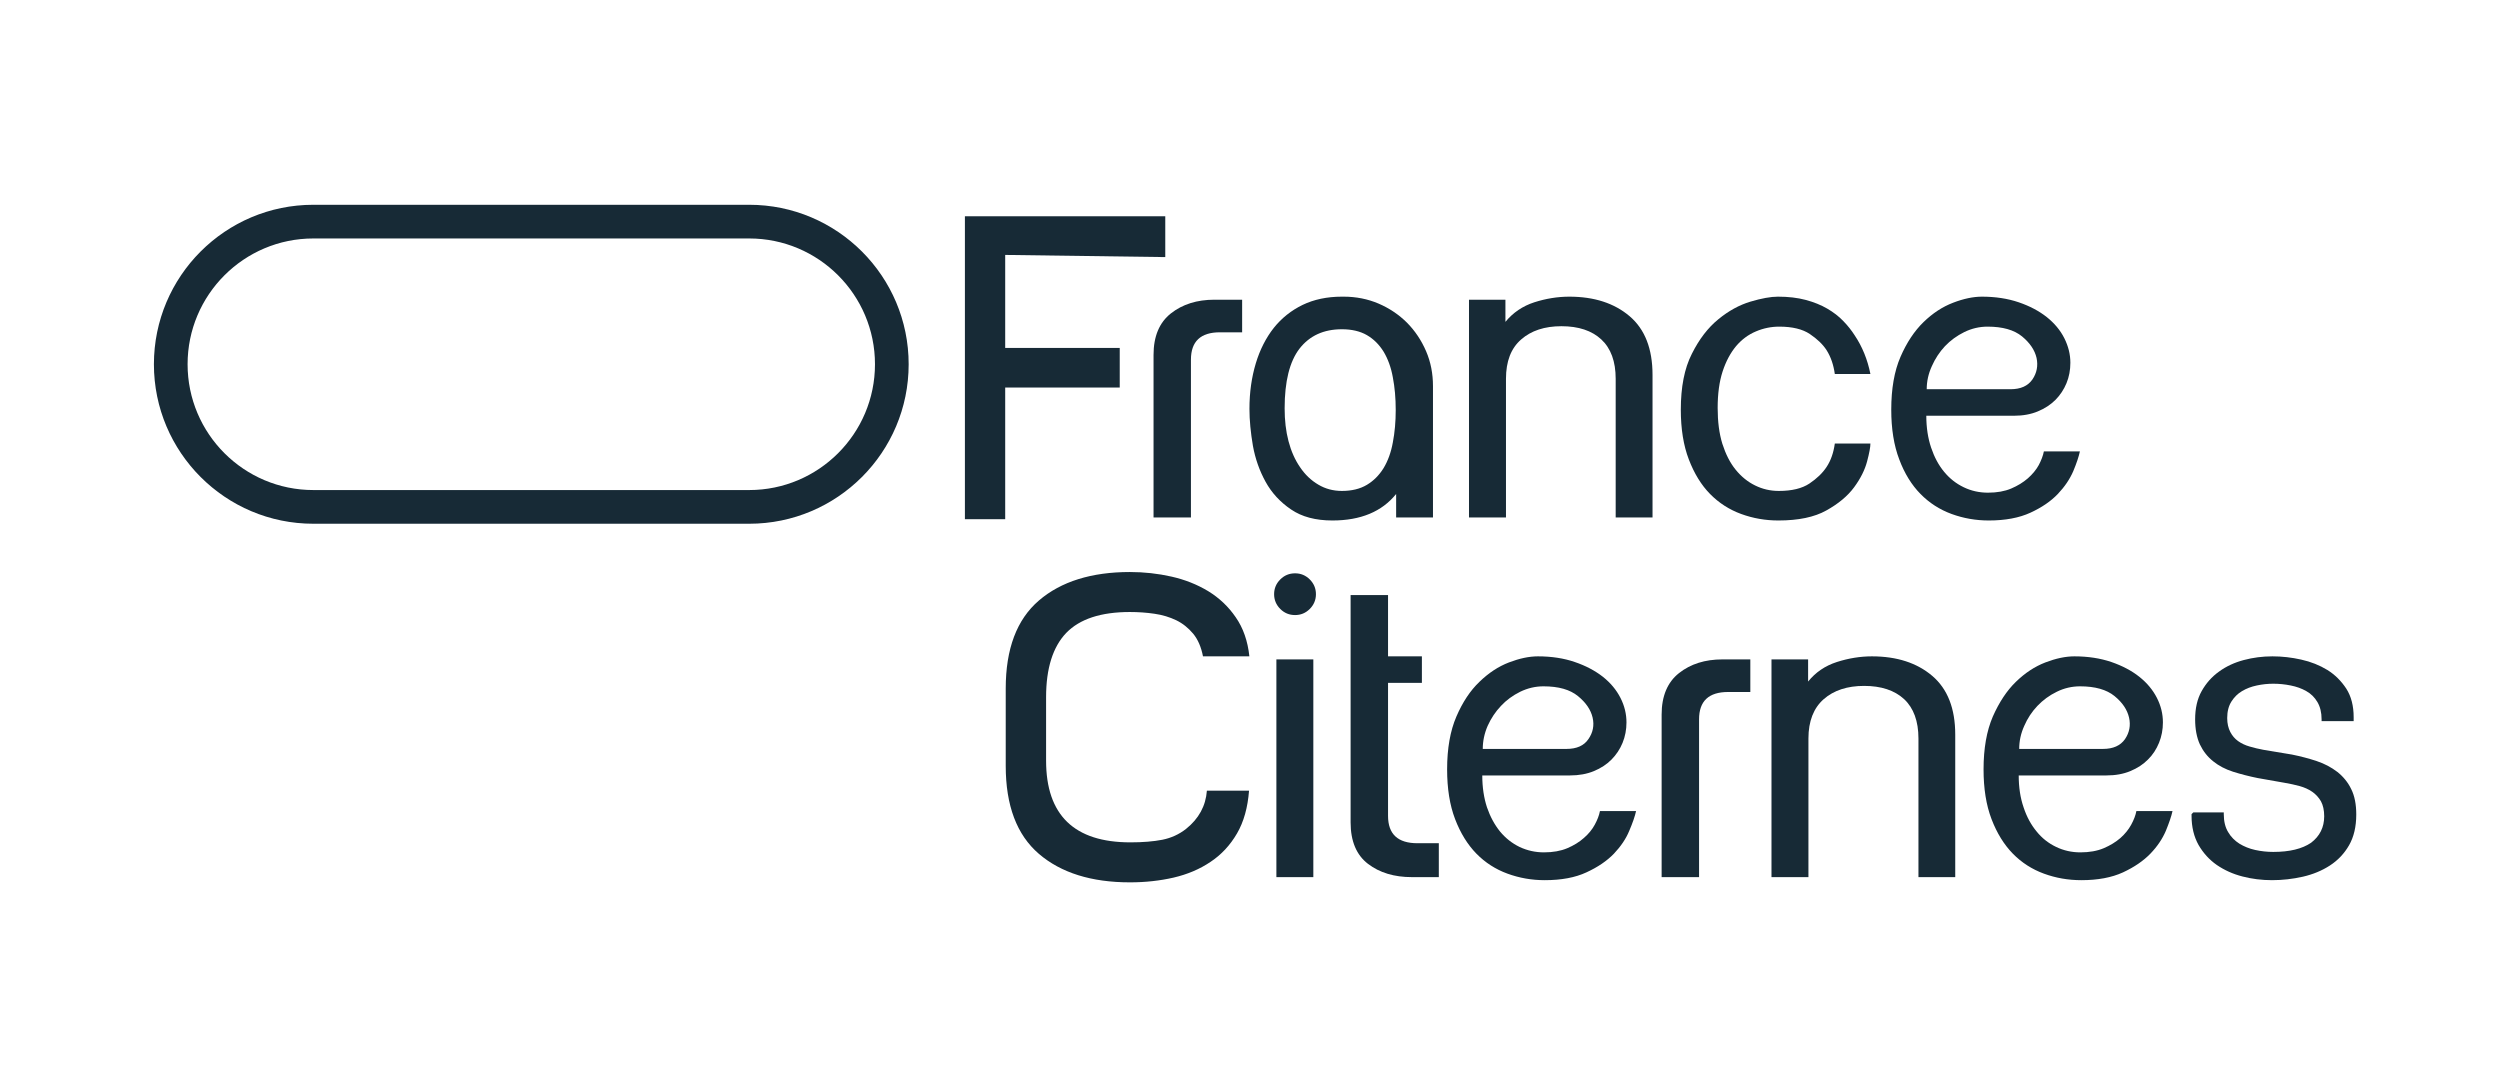
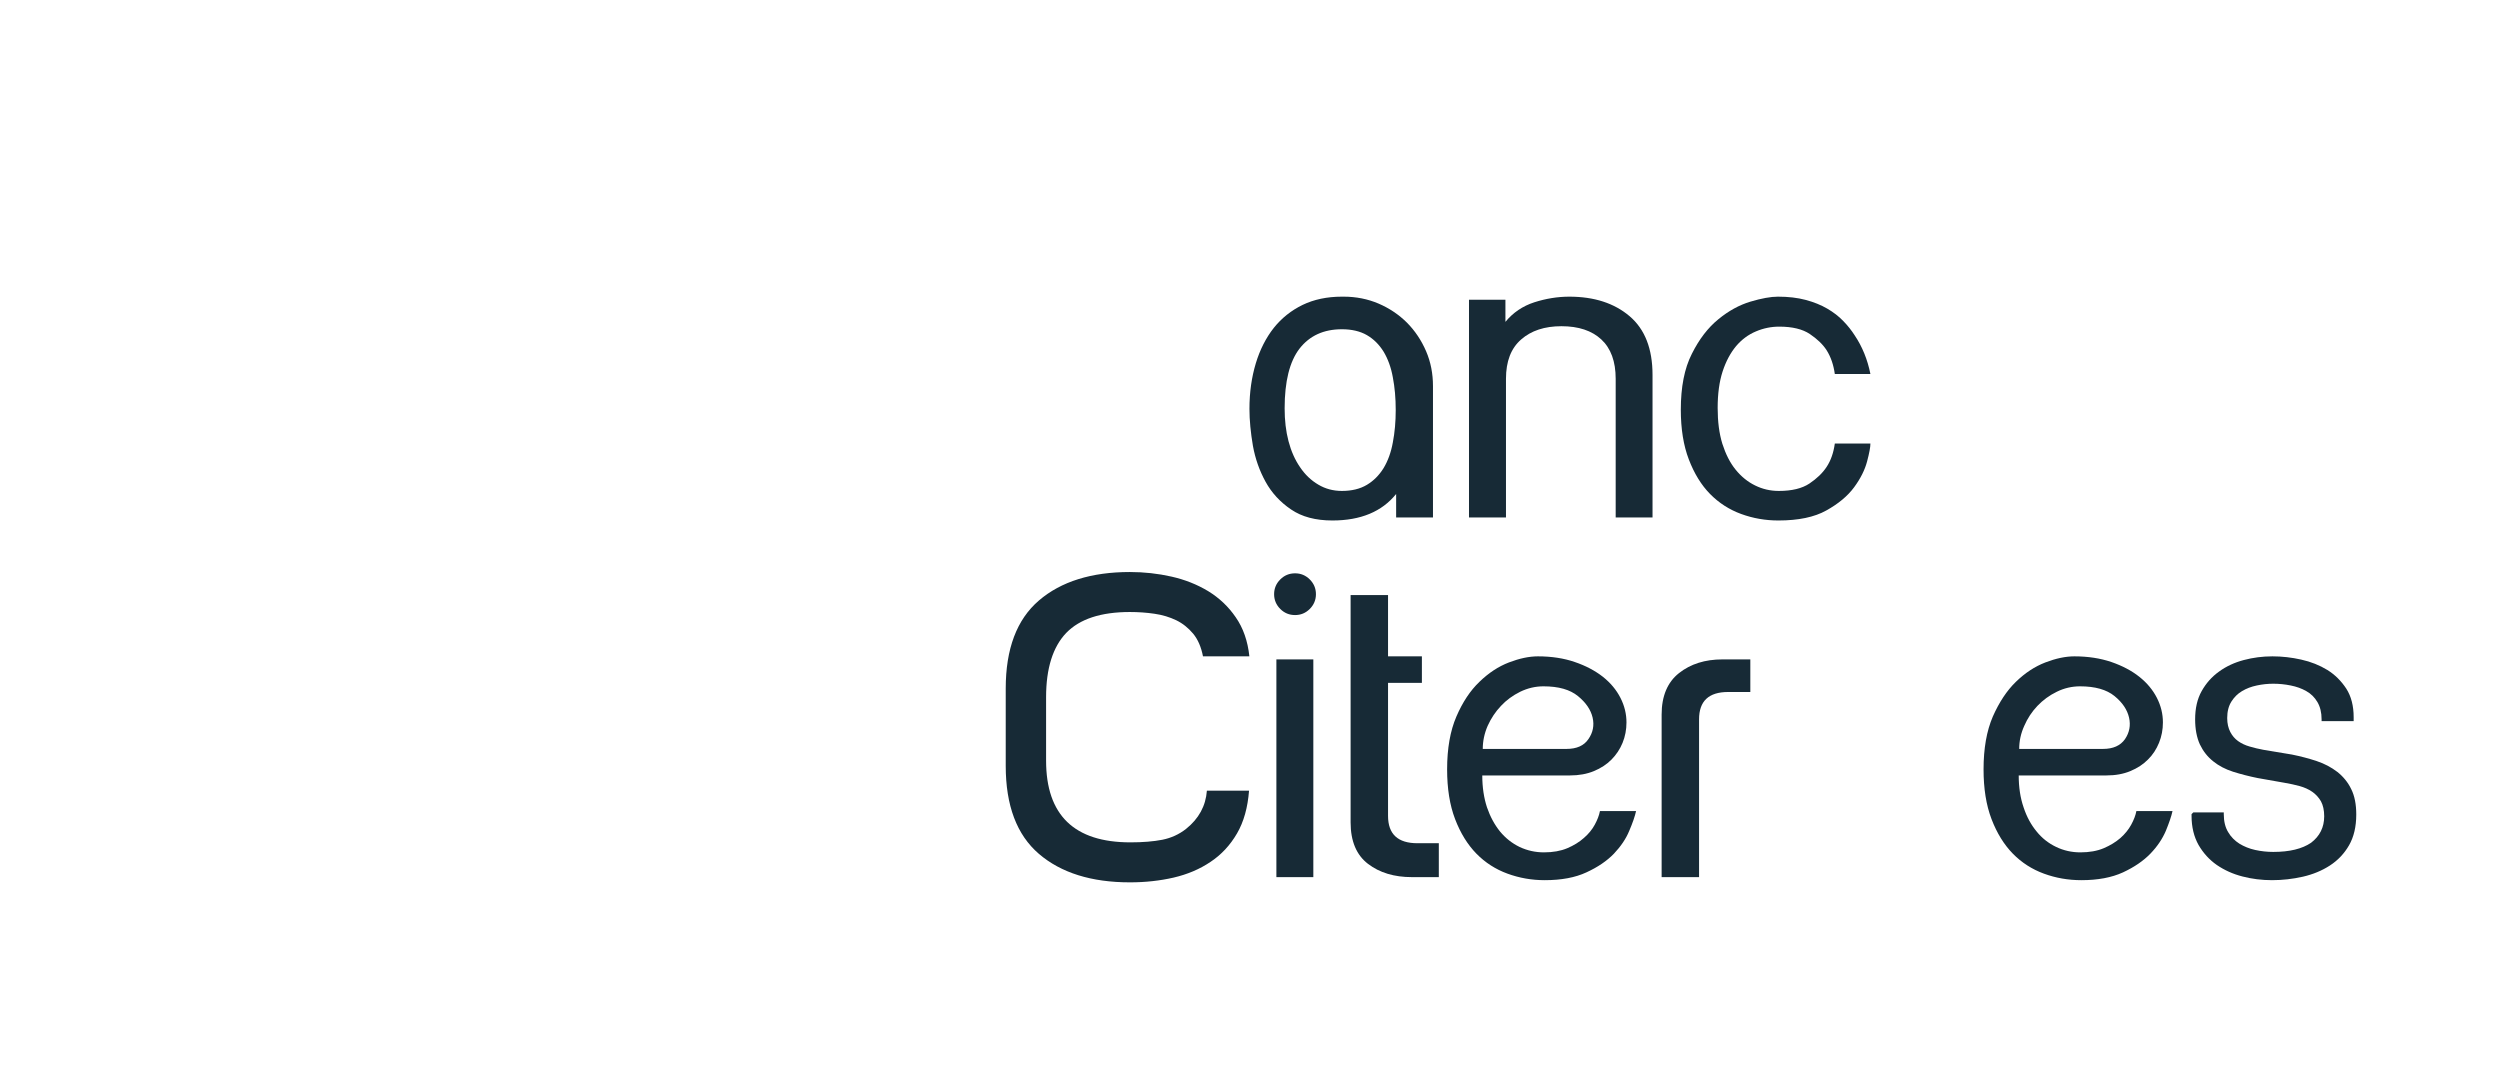
<svg xmlns="http://www.w3.org/2000/svg" xmlns:ns1="http://www.serif.com/" width="100%" height="100%" viewBox="0 0 1766 768" xml:space="preserve" style="fill-rule:evenodd;clip-rule:evenodd;stroke-linejoin:round;stroke-miterlimit:2;">
  <g transform="matrix(1,0,0,1,-7469.48,0)">
    <g id="Citernes-NOIR" ns1:id="Citernes NOIR" transform="matrix(1.725,0,0,1,7469.48,0)">
      <rect x="0" y="0" width="1024" height="768" style="fill:none;" />
      <g transform="matrix(0.831,0,0,1,63.353,17.117)">
        <g transform="matrix(1.371,0,0,1.966,-1417.64,-3394.99)">
          <g transform="matrix(0.496,0,0,0.64,-12260.8,347.873)">
-             <path d="M27391.2,2432.53L27391.2,2262.46L27536.4,2262.46L27536.4,2285.39L27420.4,2284.17L27420.4,2336.39L27503.4,2336.39L27503.4,2358.6L27420.4,2358.6L27420.4,2432.53L27391.2,2432.53Z" style="fill:rgb(23,42,54);fill-rule:nonzero;" />
-             <path d="M27592.1,2309.31L27592.1,2327.61L27576,2327.61C27562,2327.61 27555,2332.73 27555,2342.98L27555,2431.55L27527.9,2431.55L27527.9,2340.3C27527.9,2329.89 27532.1,2322.12 27540.5,2316.99C27548.9,2311.87 27559.4,2309.31 27572,2309.31L27592.1,2309.31Z" style="fill:rgb(23,42,54);fill-rule:nonzero;" />
            <path d="M27665.7,2307.6C27674.7,2307.6 27683.1,2308.9 27691,2311.5C27698.8,2314.11 27705.7,2317.68 27711.6,2322.24C27717.4,2326.79 27722,2332.12 27725.4,2338.22C27728.8,2344.32 27730.4,2350.87 27730.4,2357.86L27730.4,2431.55L27703.7,2431.55L27703.7,2418.38C27693.4,2428.3 27678,2433.26 27657.5,2433.26C27645.3,2433.26 27635.3,2431.19 27627.5,2427.04C27619.6,2422.89 27613.5,2417.73 27609.1,2411.55C27604.7,2405.37 27601.6,2398.61 27599.9,2391.29C27598.3,2383.97 27597.4,2377.06 27597.4,2370.55C27597.4,2361.28 27599,2352.78 27602,2345.05C27605,2337.33 27609.4,2330.7 27615,2325.17C27620.7,2319.64 27627.7,2315.33 27635.9,2312.24C27644.2,2309.14 27653.7,2307.6 27664.4,2307.6L27665.7,2307.6ZM27664.4,2416.67C27671.5,2416.67 27677.6,2415.53 27682.5,2413.25C27687.4,2410.98 27691.4,2407.85 27694.6,2403.86C27697.7,2399.88 27700,2395.08 27701.3,2389.46C27702.7,2383.85 27703.4,2377.79 27703.4,2371.28C27703.4,2364.62 27702.7,2358.47 27701.3,2352.86C27700,2347.25 27697.7,2342.45 27694.6,2338.47C27691.4,2334.48 27687.4,2331.39 27682.5,2329.19C27677.6,2327 27671.5,2325.9 27664.4,2325.9C27651.2,2325.9 27641,2329.52 27633.7,2336.76C27626.5,2344 27622.9,2355.18 27622.9,2370.31C27622.9,2376.98 27623.8,2383.12 27625.7,2388.73C27627.6,2394.34 27630.4,2399.22 27634.1,2403.37C27637.7,2407.52 27642.1,2410.77 27647.3,2413.13C27652.4,2415.49 27658.1,2416.67 27664.4,2416.67Z" style="fill:rgb(23,42,54);fill-rule:nonzero;" />
            <path d="M27889.5,2351.52L27889.5,2431.55L27862.8,2431.55L27862.8,2353.72C27862.8,2343.96 27859.3,2336.6 27852.4,2331.63C27845.5,2326.67 27835.9,2324.19 27823.5,2324.19C27811.3,2324.19 27801.6,2326.67 27794.3,2331.63C27786.9,2336.6 27783.3,2343.96 27783.3,2353.72L27783.3,2431.55L27756.5,2431.55L27756.5,2309.31L27782.9,2309.31L27782.9,2321.75C27788.4,2316.55 27795.4,2312.89 27803.8,2310.77C27812.3,2308.66 27820.8,2307.6 27829.2,2307.6C27847.2,2307.6 27861.8,2311.26 27872.9,2318.58C27884,2325.9 27889.5,2336.88 27889.5,2351.52Z" style="fill:rgb(23,42,54);fill-rule:nonzero;" />
            <path d="M27981,2416.67C27990.5,2416.67 27997.8,2415.29 28003.2,2412.52C28008.5,2409.76 28012.7,2406.67 28015.6,2403.25C28018.8,2399.51 28020.7,2395.12 28021.6,2390.07L28047.4,2390.07C28047.4,2392.03 28046.6,2395.36 28045,2400.08C28043.4,2404.8 28040.3,2409.64 28035.6,2414.6C28030.9,2419.56 28024.1,2423.91 28015.4,2427.65C28006.8,2431.39 27995.2,2433.26 27980.7,2433.26C27971.3,2433.26 27962.3,2432.04 27953.7,2429.6C27945.1,2427.16 27937.6,2423.42 27931.2,2418.38C27924.8,2413.34 27919.7,2406.87 27915.8,2398.98C27911.9,2391.09 27910,2381.78 27910,2371.04C27910,2358.35 27912.6,2347.9 27918,2339.69C27923.3,2331.47 27929.7,2325.01 27937.2,2320.29C27944.6,2315.57 27952.4,2312.28 27960.4,2310.41C27968.5,2308.53 27975.2,2307.6 27980.4,2307.6C27987.9,2307.6 27994.6,2308.21 28000.5,2309.43C28006.4,2310.65 28011.6,2312.28 28016.1,2314.31C28020.6,2316.34 28024.5,2318.66 28027.7,2321.26C28031,2323.87 28033.7,2326.55 28036,2329.32C28041.5,2335.66 28045.3,2342.9 28047.4,2351.03L28021.6,2351.03C28020.7,2345.99 28018.8,2341.52 28015.6,2337.61C28012.9,2334.36 28008.8,2331.35 28003.5,2328.58C27998.2,2325.82 27990.8,2324.43 27981.3,2324.43C27975.5,2324.43 27969.8,2325.33 27964.4,2327.12C27958.9,2328.91 27954.1,2331.67 27950,2335.42C27946,2339.16 27942.7,2343.88 27940.3,2349.57C27937.9,2355.26 27936.7,2362.09 27936.7,2370.07C27936.7,2377.71 27937.8,2384.42 27940.1,2390.2C27942.5,2395.97 27945.6,2400.81 27949.7,2404.71C27953.8,2408.62 27958.5,2411.59 27963.9,2413.62C27969.2,2415.65 27974.9,2416.67 27981,2416.67Z" style="fill:rgb(23,42,54);fill-rule:nonzero;" />
-             <path d="M28199.2,2394.47C28198.4,2397.39 28196.8,2401.1 28194.4,2405.57C28191.9,2410.04 28188.2,2414.31 28183.2,2418.38C28178.2,2422.45 28171.6,2425.94 28163.4,2428.87C28155.2,2431.8 28145.1,2433.26 28133.2,2433.26C28123.8,2433.26 28114.8,2432.04 28106.2,2429.6C28097.6,2427.16 28090.1,2423.42 28083.7,2418.38C28077.3,2413.34 28072.1,2406.87 28068.3,2398.98C28064.4,2391.09 28062.5,2381.78 28062.5,2371.04C28062.5,2359.33 28064.7,2349.45 28069.2,2341.39C28073.7,2333.34 28079.3,2326.84 28085.9,2321.87C28092.5,2316.91 28099.6,2313.29 28107.3,2311.01C28114.9,2308.74 28121.9,2307.6 28128.2,2307.6C28138,2307.6 28146.9,2308.66 28154.9,2310.77C28162.9,2312.89 28169.6,2315.65 28175.2,2319.07C28180.7,2322.48 28185,2326.43 28187.9,2330.9C28190.8,2335.38 28192.3,2339.97 28192.3,2344.69C28192.3,2348.76 28191.4,2352.58 28189.5,2356.16C28187.6,2359.74 28184.9,2362.87 28181.5,2365.55C28178,2368.24 28173.8,2370.39 28168.7,2372.02C28163.7,2373.64 28157.9,2374.46 28151.4,2374.46L28087.9,2374.46C28087.9,2381.13 28089.1,2387.11 28091.4,2392.39C28093.7,2397.68 28096.8,2402.19 28100.8,2405.93C28104.8,2409.68 28109.5,2412.56 28115,2414.6C28120.4,2416.63 28126.3,2417.65 28132.6,2417.65C28139.1,2417.65 28144.7,2416.87 28149.4,2415.33C28154.1,2413.78 28158.1,2411.87 28161.5,2409.59C28164.8,2407.32 28167.5,2404.84 28169.4,2402.15C28171.2,2399.47 28172.5,2396.91 28173.1,2394.47L28199.2,2394.47ZM28132.3,2324.43C28126.4,2324.43 28120.8,2325.45 28115.4,2327.49C28110.1,2329.52 28105.4,2332.16 28101.4,2335.42C28097.5,2338.67 28094.3,2342.41 28091.9,2346.64C28089.4,2350.87 28088.2,2355.18 28088.2,2359.57L28148.9,2359.57C28156.3,2359.57 28161.5,2357.74 28164.8,2354.08C28168,2350.42 28169,2346.4 28167.8,2342C28166.5,2337.61 28163,2333.59 28157.3,2329.93C28151.5,2326.26 28143.2,2324.43 28132.3,2324.43Z" style="fill:rgb(23,42,54);fill-rule:nonzero;" />
          </g>
          <g transform="matrix(0.585,0,0,0.64,-14680.2,485.784)">
            <path d="M27534.3,2369.45C27533.5,2378.88 27531.1,2386.89 27526.9,2393.48C27522.7,2400.07 27517.3,2405.4 27510.6,2409.46C27504,2413.53 27496.4,2416.46 27488,2418.25C27479.5,2420.04 27470.6,2420.93 27461.1,2420.93C27437.5,2420.93 27418.8,2415.6 27405.2,2404.95C27391.6,2394.29 27384.8,2377.82 27384.8,2355.54L27384.8,2312.1C27384.8,2289.82 27391.6,2273.35 27405.2,2262.69C27418.8,2252.04 27437.5,2246.71 27461.1,2246.71C27469.8,2246.71 27478.3,2247.56 27486.6,2249.27C27494.9,2250.98 27502.4,2253.7 27509.2,2257.45C27515.9,2261.19 27521.6,2266.07 27526.1,2272.09C27530.7,2278.11 27533.5,2285.43 27534.5,2294.05L27506,2294.05C27504.9,2288.84 27502.9,2284.61 27500,2281.36C27497,2278.11 27493.6,2275.58 27489.6,2273.8C27485.5,2272.01 27481.1,2270.78 27476.2,2270.14C27471.3,2269.48 27466.3,2269.16 27461.1,2269.16C27443.3,2269.16 27430.3,2273.06 27422,2280.87C27413.8,2288.68 27409.6,2300.72 27409.6,2316.98L27409.6,2352.61C27409.6,2383.19 27426.9,2398.48 27461.4,2398.48C27469,2398.48 27475.6,2397.99 27481,2397.02C27486.4,2396.04 27491.3,2394.01 27495.6,2390.92C27503.4,2385.22 27507.7,2378.07 27508.4,2369.45L27534.3,2369.45Z" style="fill:rgb(23,42,54);fill-rule:nonzero;" />
            <path d="M27551.1,2418L27551.1,2295.76L27573.8,2295.76L27573.8,2418L27551.1,2418ZM27562.6,2270.87C27559,2270.87 27556,2269.73 27553.5,2267.45C27551,2265.17 27549.7,2262.41 27549.7,2259.15C27549.7,2255.9 27551,2253.14 27553.5,2250.86C27556,2248.58 27559,2247.44 27562.6,2247.44C27566.1,2247.44 27569.1,2248.58 27571.6,2250.86C27574.1,2253.14 27575.4,2255.9 27575.4,2259.15C27575.4,2262.41 27574.1,2265.17 27571.6,2267.45C27569.1,2269.73 27566.1,2270.87 27562.6,2270.87Z" style="fill:rgb(23,42,54);fill-rule:nonzero;" />
            <path d="M27650.9,2398.97L27650.9,2418L27634.4,2418C27623.5,2418 27614.5,2415.52 27607.4,2410.56C27600.3,2405.6 27596.7,2397.83 27596.7,2387.26L27596.7,2259.64L27619.7,2259.64L27619.7,2294.05L27640.5,2294.05L27640.5,2308.93L27619.7,2308.93L27619.7,2383.6C27619.7,2393.85 27625.7,2398.97 27637.8,2398.97L27650.9,2398.97Z" style="fill:rgb(23,42,54);fill-rule:nonzero;" />
            <path d="M27772.1,2380.91C27771.4,2383.84 27770,2387.54 27767.9,2392.02C27765.9,2396.49 27762.7,2400.76 27758.5,2404.83C27754.2,2408.89 27748.6,2412.39 27741.6,2415.32C27734.7,2418.25 27726.2,2419.71 27716,2419.71C27708,2419.71 27700.4,2418.49 27693.1,2416.05C27685.8,2413.61 27679.4,2409.87 27674,2404.83C27668.6,2399.78 27664.2,2393.32 27660.9,2385.43C27657.6,2377.54 27656,2368.23 27656,2357.49C27656,2345.78 27657.9,2335.89 27661.7,2327.84C27665.5,2319.79 27670.2,2313.28 27675.9,2308.32C27681.5,2303.36 27687.5,2299.74 27694,2297.46C27700.5,2295.19 27706.4,2294.05 27711.8,2294.05C27720.1,2294.05 27727.7,2295.11 27734.4,2297.22C27741.2,2299.33 27746.9,2302.1 27751.7,2305.52C27756.4,2308.93 27760,2312.88 27762.5,2317.35C27765,2321.82 27766.2,2326.42 27766.2,2331.14C27766.2,2335.2 27765.4,2339.03 27763.8,2342.61C27762.2,2346.18 27759.9,2349.32 27757,2352C27754.1,2354.68 27750.5,2356.84 27746.2,2358.47C27741.9,2360.09 27737,2360.91 27731.5,2360.91L27677.6,2360.91C27677.6,2367.58 27678.6,2373.55 27680.5,2378.84C27682.5,2384.13 27685.2,2388.64 27688.5,2392.38C27691.9,2396.12 27695.9,2399.01 27700.5,2401.05C27705.2,2403.08 27710.2,2404.1 27715.5,2404.1C27721,2404.1 27725.8,2403.32 27729.8,2401.78C27733.8,2400.23 27737.2,2398.32 27740,2396.04C27742.9,2393.77 27745.1,2391.28 27746.7,2388.6C27748.3,2385.92 27749.4,2383.36 27749.9,2380.91L27772.1,2380.91ZM27715.2,2310.88C27710.2,2310.88 27705.5,2311.9 27700.9,2313.93C27696.4,2315.97 27692.4,2318.61 27689.1,2321.86C27685.7,2325.12 27683,2328.86 27680.9,2333.09C27678.9,2337.32 27677.9,2341.63 27677.9,2346.02L27729.4,2346.02C27735.6,2346.02 27740.1,2344.19 27742.8,2340.53C27745.6,2336.87 27746.5,2332.85 27745.4,2328.45C27744.3,2324.06 27741.3,2320.03 27736.4,2316.37C27731.5,2312.71 27724.5,2310.88 27715.2,2310.88Z" style="fill:rgb(23,42,54);fill-rule:nonzero;" />
            <path d="M27842.3,2295.76L27842.3,2314.06L27828.7,2314.06C27816.7,2314.06 27810.8,2319.18 27810.8,2329.43L27810.8,2418L27787.8,2418L27787.8,2326.74C27787.8,2316.33 27791.4,2308.57 27798.5,2303.44C27805.6,2298.32 27814.5,2295.76 27825.2,2295.76L27842.3,2295.76Z" style="fill:rgb(23,42,54);fill-rule:nonzero;" />
-             <path d="M27968.2,2337.97L27968.2,2418L27945.6,2418L27945.6,2340.16C27945.6,2330.41 27942.6,2323.04 27936.8,2318.08C27930.9,2313.12 27922.7,2310.64 27912.2,2310.64C27901.9,2310.64 27893.6,2313.12 27887.4,2318.08C27881.2,2323.04 27878,2330.41 27878,2340.16L27878,2418L27855.3,2418L27855.3,2295.76L27877.8,2295.76L27877.8,2308.2C27882.4,2302.99 27888.3,2299.33 27895.5,2297.22C27902.7,2295.11 27909.9,2294.05 27917,2294.05C27932.3,2294.05 27944.7,2297.71 27954.1,2305.03C27963.5,2312.35 27968.2,2323.33 27968.2,2337.97Z" style="fill:rgb(23,42,54);fill-rule:nonzero;" />
            <path d="M28101.7,2380.91C28101,2383.84 28099.6,2387.54 28097.6,2392.02C28095.5,2396.49 28092.4,2400.76 28088.1,2404.83C28083.8,2408.89 28078.2,2412.39 28071.3,2415.32C28064.3,2418.25 28055.8,2419.71 28045.7,2419.71C28037.6,2419.71 28030,2418.49 28022.7,2416.05C28015.4,2413.61 28009,2409.87 28003.6,2404.83C27998.2,2399.78 27993.8,2393.32 27990.5,2385.43C27987.2,2377.54 27985.6,2368.23 27985.6,2357.49C27985.6,2345.78 27987.5,2335.89 27991.3,2327.84C27995.2,2319.79 27999.9,2313.28 28005.5,2308.32C28011.1,2303.36 28017.1,2299.74 28023.6,2297.46C28030.1,2295.19 28036,2294.05 28041.4,2294.05C28049.7,2294.05 28057.3,2295.11 28064.1,2297.22C28070.8,2299.33 28076.6,2302.1 28081.3,2305.52C28086,2308.93 28089.6,2312.88 28092.1,2317.35C28094.6,2321.82 28095.8,2326.42 28095.8,2331.14C28095.8,2335.2 28095,2339.03 28093.4,2342.61C28091.8,2346.18 28089.6,2349.32 28086.6,2352C28083.7,2354.68 28080.1,2356.84 28075.8,2358.47C28071.5,2360.09 28066.7,2360.91 28061.1,2360.91L28007.2,2360.91C28007.2,2367.58 28008.2,2373.55 28010.2,2378.84C28012.1,2384.13 28014.8,2388.64 28018.2,2392.38C28021.5,2396.12 28025.5,2399.01 28030.2,2401.05C28034.8,2403.08 28039.8,2404.1 28045.1,2404.1C28050.6,2404.1 28055.4,2403.32 28059.4,2401.78C28063.4,2400.23 28066.8,2398.32 28069.7,2396.04C28072.5,2393.77 28074.7,2391.28 28076.3,2388.6C28077.9,2385.92 28079,2383.36 28079.5,2380.91L28101.7,2380.91ZM28044.9,2310.88C28039.9,2310.88 28035.1,2311.9 28030.6,2313.93C28026,2315.97 28022.1,2318.61 28018.7,2321.86C28015.3,2325.12 28012.6,2328.86 28010.6,2333.09C28008.5,2337.32 28007.5,2341.63 28007.5,2346.02L28059,2346.02C28065.2,2346.02 28069.7,2344.19 28072.5,2340.53C28075.2,2336.87 28076.1,2332.85 28075,2328.45C28073.9,2324.06 28071,2320.03 28066.1,2316.37C28061.2,2312.71 28054.1,2310.88 28044.9,2310.88Z" style="fill:rgb(23,42,54);fill-rule:nonzero;" />
            <path d="M28214.6,2382.87C28214.6,2389.7 28213.1,2395.43 28210.2,2400.07C28207.3,2404.7 28203.4,2408.49 28198.5,2411.42C28193.6,2414.34 28188,2416.46 28181.8,2417.76C28175.5,2419.06 28169.2,2419.71 28162.8,2419.71C28156.6,2419.71 28150.5,2419.02 28144.7,2417.64C28138.8,2416.26 28133.6,2414.1 28128.9,2411.17C28124.3,2408.24 28120.6,2404.5 28117.7,2399.95C28114.9,2395.39 28113.4,2389.94 28113.4,2383.6L28113.4,2382.62L28114.5,2381.65L28133.2,2381.65L28133.2,2382.62C28133.2,2386.69 28134.1,2390.07 28135.9,2392.75C28137.6,2395.43 28140,2397.59 28142.8,2399.22C28145.7,2400.84 28148.9,2402.02 28152.5,2402.75C28156.2,2403.49 28159.9,2403.85 28163.6,2403.85C28173.6,2403.85 28181.3,2402.14 28186.8,2398.73C28192.2,2394.99 28194.9,2390.02 28194.9,2383.84C28194.9,2380.43 28194.2,2377.62 28192.9,2375.42C28191.5,2373.23 28189.7,2371.44 28187.5,2370.06C28185.3,2368.67 28182.7,2367.62 28179.8,2366.88C28176.8,2366.15 28173.8,2365.54 28170.6,2365.05L28154,2362.37C28148.7,2361.39 28143.7,2360.21 28138.9,2358.83C28134.2,2357.45 28130.1,2355.5 28126.7,2352.98C28123.2,2350.45 28120.5,2347.28 28118.5,2343.46C28116.6,2339.64 28115.6,2334.96 28115.6,2329.43C28115.6,2323.25 28116.9,2317.96 28119.6,2313.57C28122.3,2309.18 28125.8,2305.52 28130.3,2302.59C28134.7,2299.66 28139.8,2297.5 28145.5,2296.12C28151.2,2294.74 28157,2294.05 28163.1,2294.05C28169,2294.05 28174.9,2294.66 28180.8,2295.88C28186.8,2297.1 28192.1,2299.05 28196.9,2301.73C28201.6,2304.42 28205.4,2307.91 28208.5,2312.23C28211.5,2316.54 28213,2321.86 28213,2328.21L28213,2330.41L28193.3,2330.41L28193.3,2329.43C28193.3,2325.53 28192.4,2322.27 28190.7,2319.67C28189,2317.07 28186.8,2315.03 28183.9,2313.57C28181.1,2312.1 28177.9,2311.05 28174.3,2310.4C28170.7,2309.74 28167.2,2309.42 28163.6,2309.42C28160.2,2309.42 28156.9,2309.74 28153.5,2310.4C28150.1,2311.05 28147.1,2312.1 28144.4,2313.57C28141.7,2315.03 28139.6,2316.98 28137.9,2319.42C28136.2,2321.86 28135.3,2324.95 28135.3,2328.7C28135.3,2331.79 28136,2334.39 28137.2,2336.51C28138.4,2338.62 28140,2340.33 28142,2341.63C28144,2342.93 28146.3,2343.95 28149.1,2344.68C28151.8,2345.41 28154.6,2346.02 28157.5,2346.51L28175.1,2349.19C28180.4,2350.17 28185.5,2351.39 28190.3,2352.85C28195.1,2354.32 28199.3,2356.35 28203,2358.95C28206.6,2361.56 28209.5,2364.77 28211.5,2368.59C28213.6,2372.41 28214.6,2377.17 28214.6,2382.87Z" style="fill:rgb(23,42,54);fill-rule:nonzero;" />
          </g>
        </g>
        <g transform="matrix(-0.747,-1.06604e-16,7.43455e-17,-1.071,717.242,2683.96)">
-           <path d="M960.689,2281.76C960.689,2339.81 913.556,2386.95 855.5,2386.95L567.977,2386.95C509.921,2386.95 462.788,2339.81 462.788,2281.76C462.788,2223.7 509.921,2176.57 567.977,2176.57L855.5,2176.57C913.556,2176.57 960.689,2223.7 960.689,2281.76ZM938.471,2281.76C938.471,2235.97 901.293,2198.79 855.5,2198.79L567.977,2198.79C522.184,2198.79 485.005,2235.97 485.005,2281.76C485.005,2327.55 522.184,2364.73 567.977,2364.73L855.5,2364.73C901.293,2364.73 938.471,2327.55 938.471,2281.76Z" style="fill:rgb(23,42,54);" />
-         </g>
+           </g>
      </g>
    </g>
  </g>
</svg>